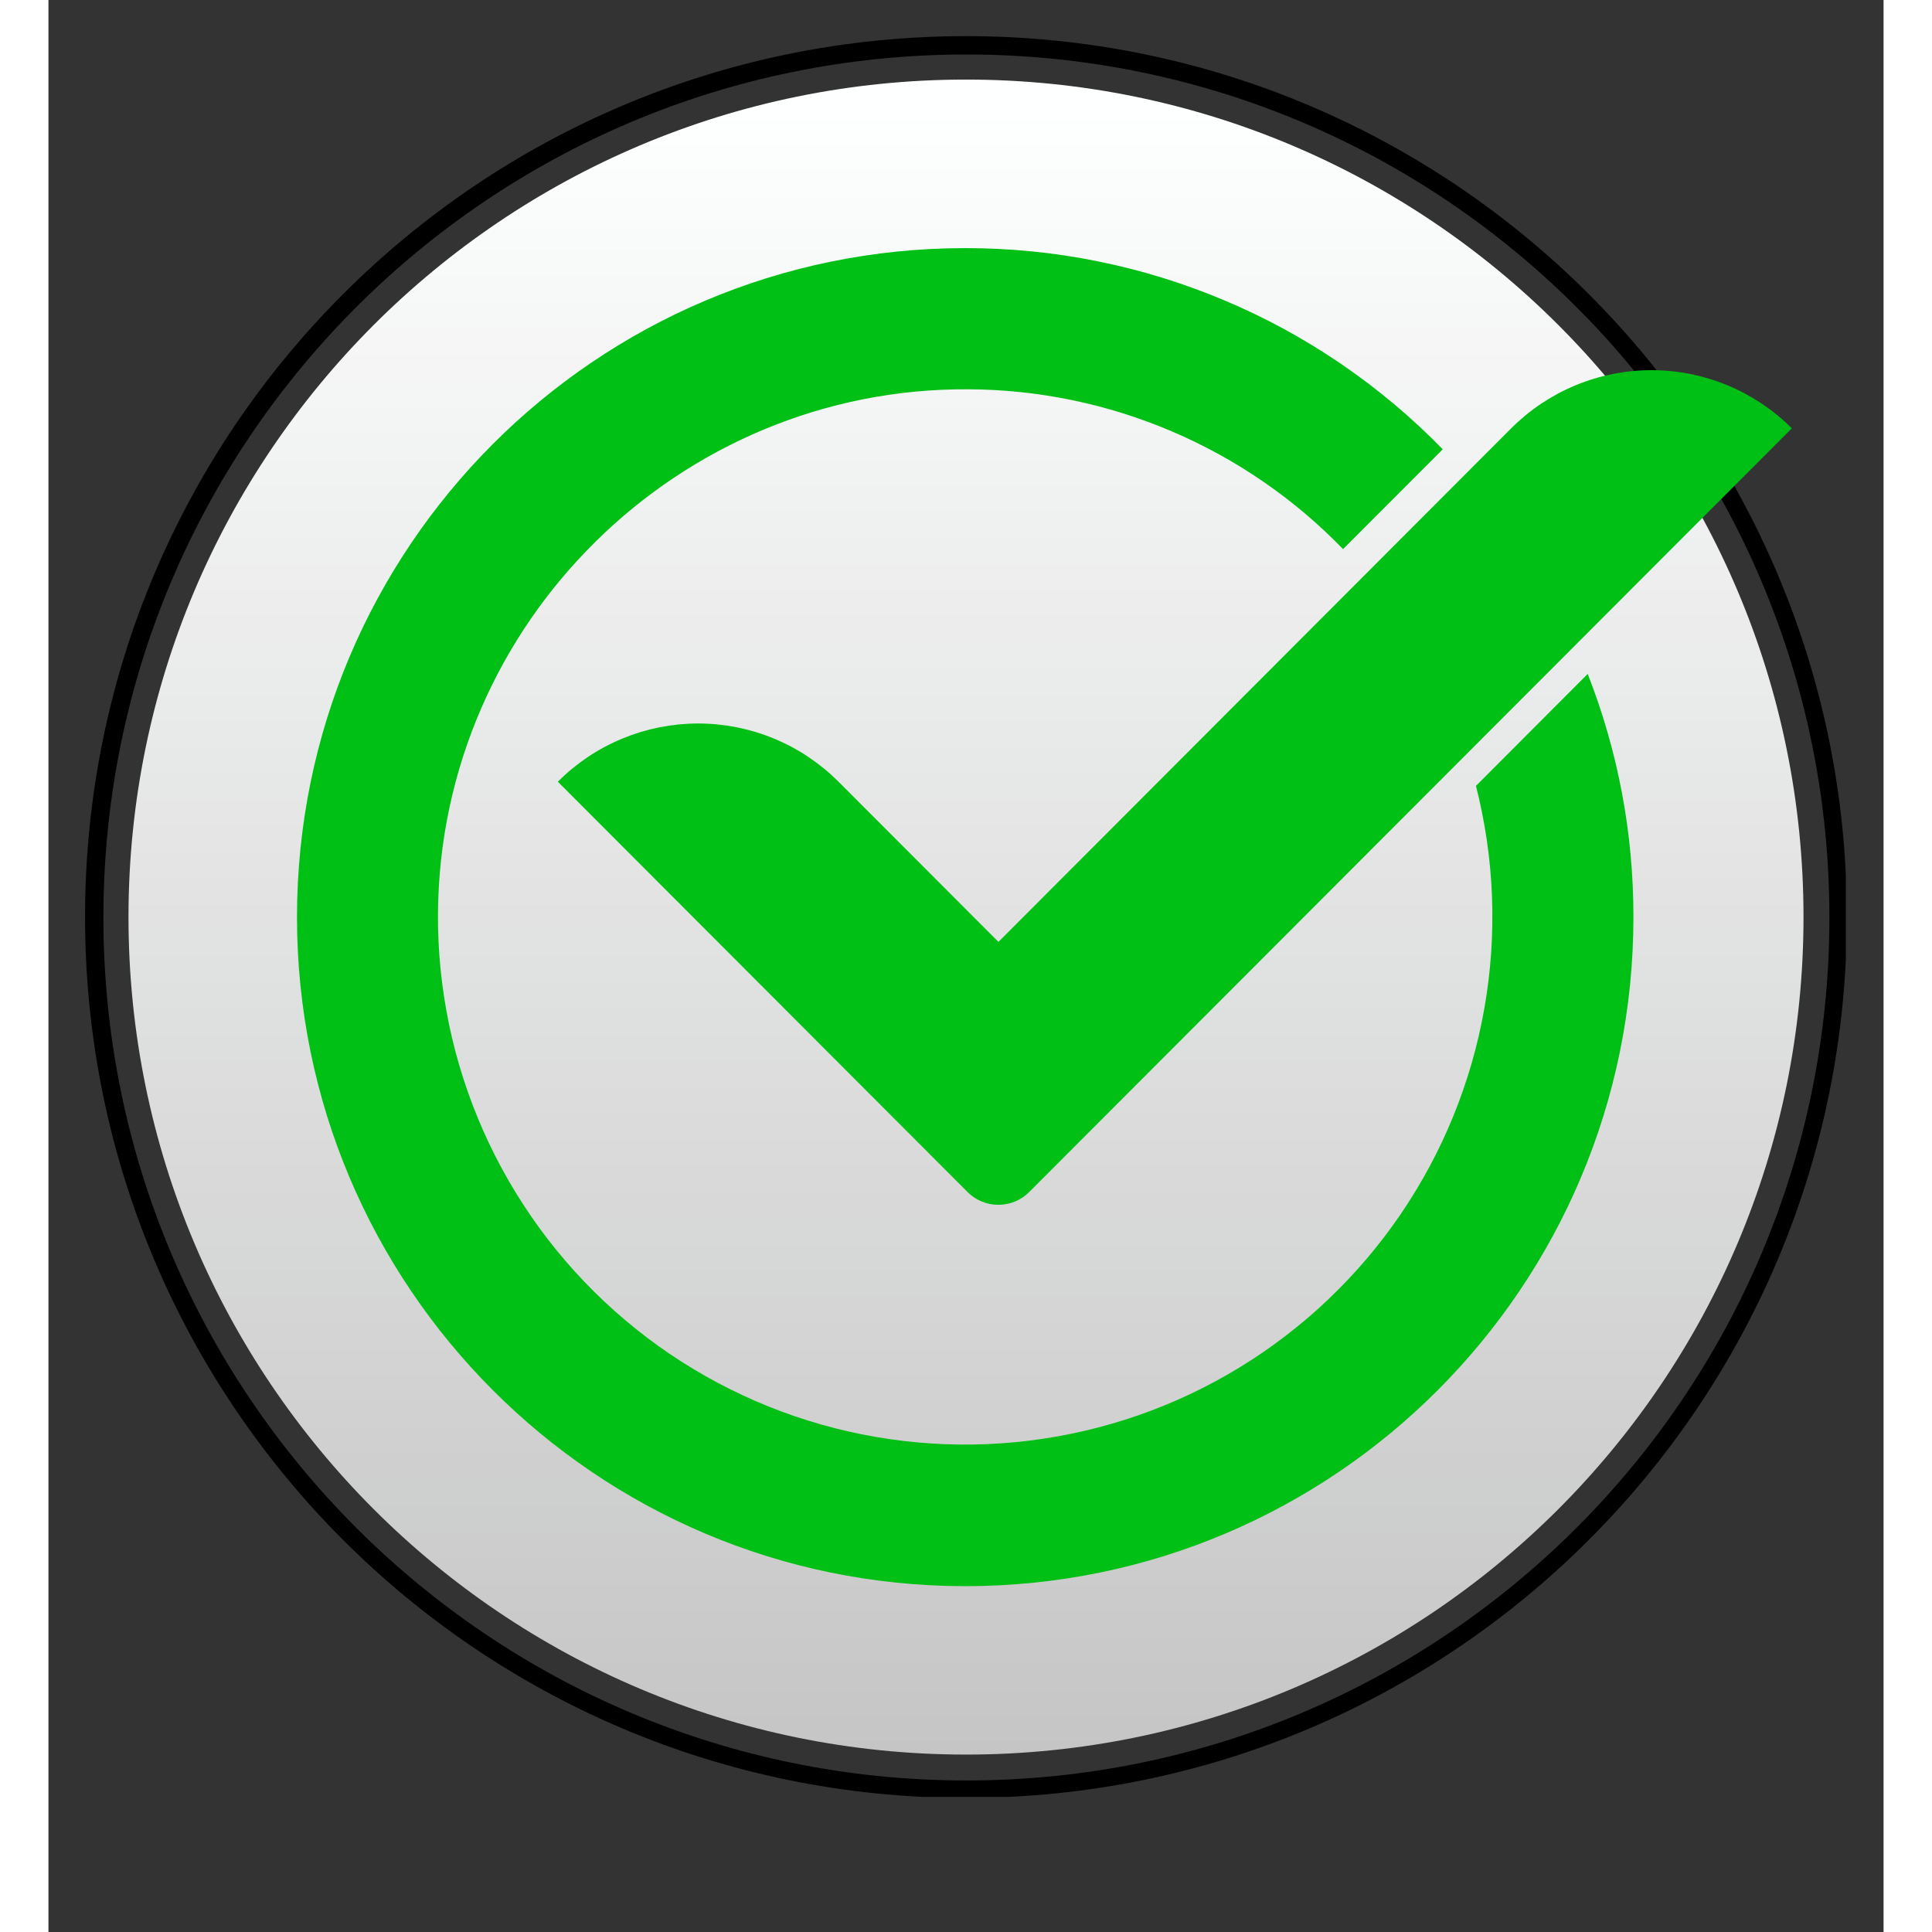
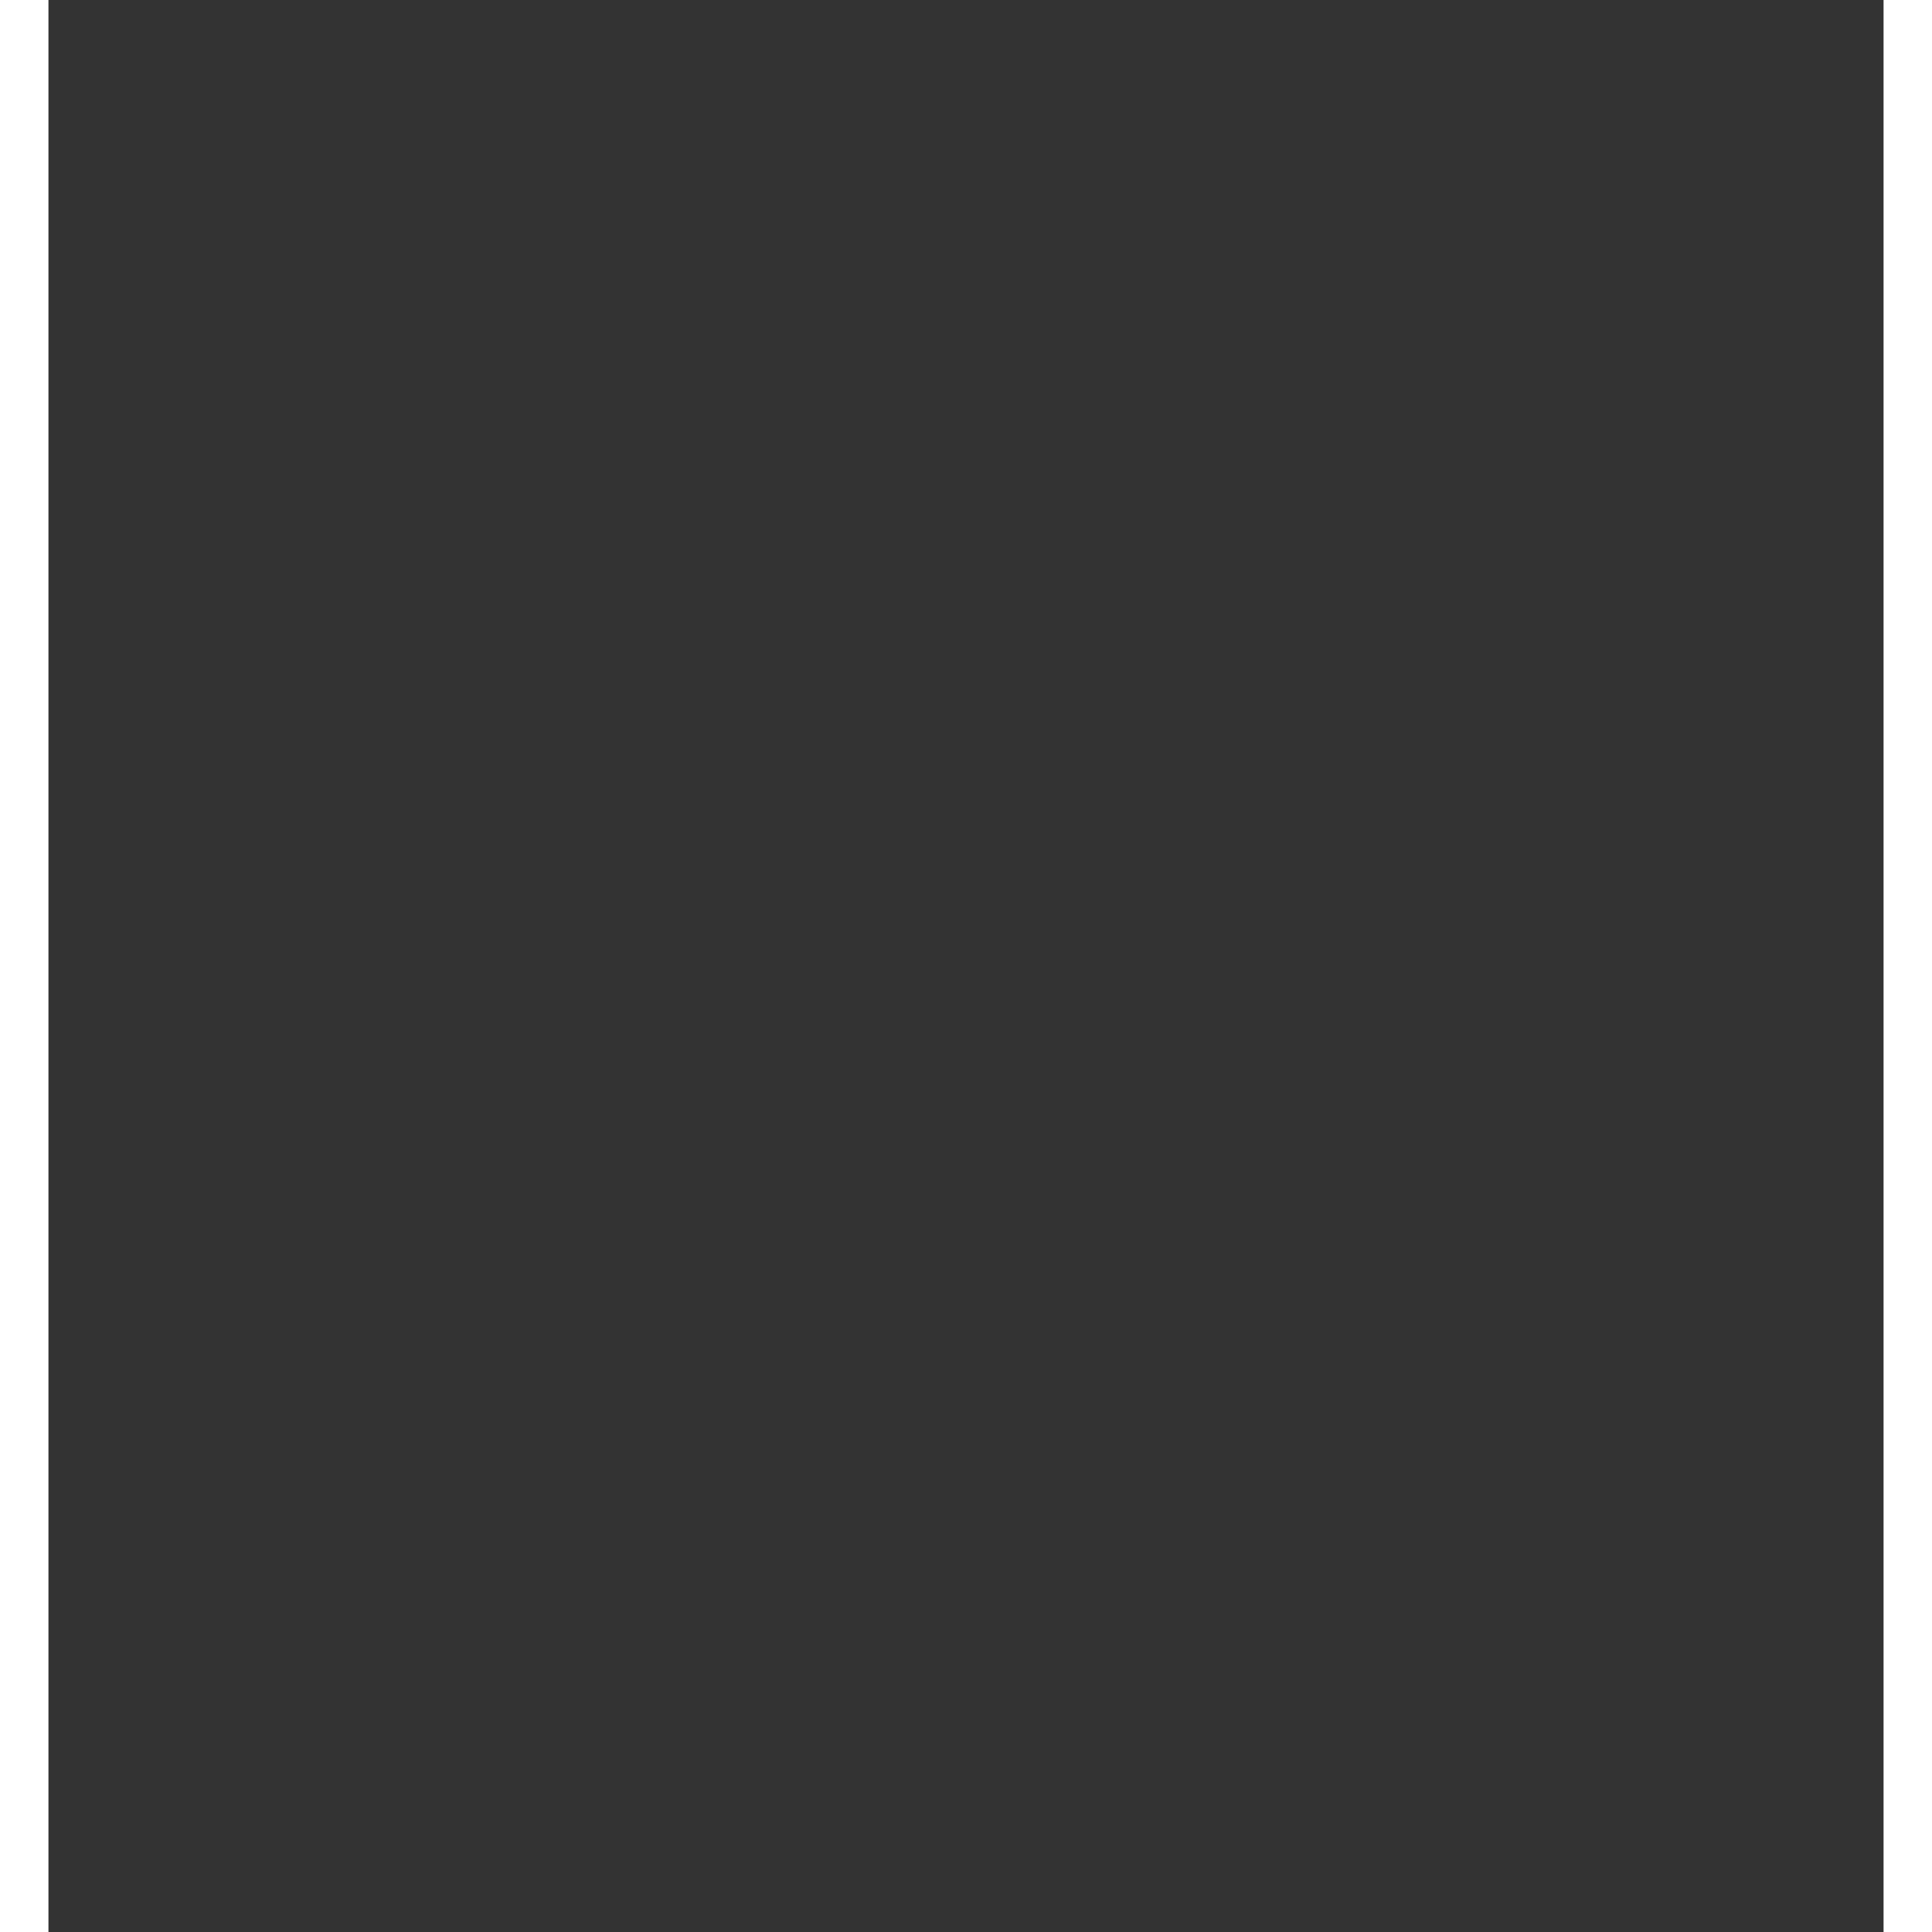
<svg xmlns="http://www.w3.org/2000/svg" version="1.2" preserveAspectRatio="xMidYMid meet" height="200" viewBox="0 0 150 157.92" zoomAndPan="magnify" width="200">
  <rect x="0" y="0" width="150" height="157.92" fill="#333333" stroke="none" />
  <defs>
    <clipPath id="531b705c60">
      <path d="M 2.992 2.953 L 146.918 2.953 L 146.918 146.879 L 2.992 146.879 Z M 2.992 2.953" />
    </clipPath>
    <clipPath id="1280a15695">
-       <path d="M 74.996 2.953 C 35.227 2.953 2.992 35.191 2.992 74.957 C 2.992 114.723 35.227 146.961 74.996 146.961 C 114.762 146.961 147 114.723 147 74.957 C 147 35.191 114.762 2.953 74.996 2.953 Z M 74.996 2.953" />
-     </clipPath>
+       </clipPath>
    <clipPath id="1310fecd9b">
      <path d="M 6.543 6.504 L 143.457 6.504 L 143.457 143.418 L 6.543 143.418 Z M 6.543 6.504" />
    </clipPath>
    <clipPath id="5e338c7dda">
      <path d="M 75 6.504 C 37.191 6.504 6.543 37.152 6.543 74.961 C 6.543 112.77 37.191 143.418 75 143.418 C 112.809 143.418 143.457 112.77 143.457 74.961 C 143.457 37.152 112.809 6.504 75 6.504 Z M 75 6.504" />
    </clipPath>
    <clipPath id="66853d0c04">
-       <path d="M 0.543 0.504 L 137.457 0.504 L 137.457 137.418 L 0.543 137.418 Z M 0.543 0.504" />
-     </clipPath>
+       </clipPath>
    <clipPath id="4335788803">
      <path d="M 69 0.504 C 31.191 0.504 0.543 31.152 0.543 68.961 C 0.543 106.77 31.191 137.418 69 137.418 C 106.809 137.418 137.457 106.77 137.457 68.961 C 137.457 31.152 106.809 0.504 69 0.504 Z M 69 0.504" />
    </clipPath>
    <linearGradient id="d185b28a46" y2="256" gradientUnits="userSpaceOnUse" x2="128" y1="0" gradientTransform="matrix(0.535,0,0,0.535,0.542,0.504)" x1="128">
      <stop offset="0" style="stop-color:#feffff;stop-opacity:1;" />
      <stop offset="0.016" style="stop-color:#feffff;stop-opacity:1;" />
      <stop offset="0.031" style="stop-color:#fdfefe;stop-opacity:1;" />
      <stop offset="0.047" style="stop-color:#fcfdfd;stop-opacity:1;" />
      <stop offset="0.062" style="stop-color:#fbfcfc;stop-opacity:1;" />
      <stop offset="0.078" style="stop-color:#fafbfb;stop-opacity:1;" />
      <stop offset="0.094" style="stop-color:#f9fafa;stop-opacity:1;" />
      <stop offset="0.109" style="stop-color:#f8f9f9;stop-opacity:1;" />
      <stop offset="0.125" style="stop-color:#f7f8f8;stop-opacity:1;" />
      <stop offset="0.141" style="stop-color:#f6f7f7;stop-opacity:1;" />
      <stop offset="0.156" style="stop-color:#f6f6f6;stop-opacity:1;" />
      <stop offset="0.172" style="stop-color:#f5f5f5;stop-opacity:1;" />
      <stop offset="0.188" style="stop-color:#f4f5f5;stop-opacity:1;" />
      <stop offset="0.203" style="stop-color:#f3f4f4;stop-opacity:1;" />
      <stop offset="0.219" style="stop-color:#f2f3f3;stop-opacity:1;" />
      <stop offset="0.234" style="stop-color:#f1f2f2;stop-opacity:1;" />
      <stop offset="0.25" style="stop-color:#f0f1f1;stop-opacity:1;" />
      <stop offset="0.266" style="stop-color:#eff0f0;stop-opacity:1;" />
      <stop offset="0.281" style="stop-color:#eeefef;stop-opacity:1;" />
      <stop offset="0.297" style="stop-color:#eeeeee;stop-opacity:1;" />
      <stop offset="0.312" style="stop-color:#ededed;stop-opacity:1;" />
      <stop offset="0.328" style="stop-color:#ececec;stop-opacity:1;" />
      <stop offset="0.344" style="stop-color:#ebecec;stop-opacity:1;" />
      <stop offset="0.359" style="stop-color:#eaebeb;stop-opacity:1;" />
      <stop offset="0.375" style="stop-color:#e9eaea;stop-opacity:1;" />
      <stop offset="0.391" style="stop-color:#e8e9e9;stop-opacity:1;" />
      <stop offset="0.406" style="stop-color:#e7e8e8;stop-opacity:1;" />
      <stop offset="0.422" style="stop-color:#e6e7e7;stop-opacity:1;" />
      <stop offset="0.438" style="stop-color:#e6e6e6;stop-opacity:1;" />
      <stop offset="0.453" style="stop-color:#e5e5e5;stop-opacity:1;" />
      <stop offset="0.469" style="stop-color:#e4e4e4;stop-opacity:1;" />
      <stop offset="0.484" style="stop-color:#e3e3e3;stop-opacity:1;" />
      <stop offset="0.5" style="stop-color:#e2e2e2;stop-opacity:1;" />
      <stop offset="0.516" style="stop-color:#e1e2e2;stop-opacity:1;" />
      <stop offset="0.531" style="stop-color:#e0e1e1;stop-opacity:1;" />
      <stop offset="0.547" style="stop-color:#dfe0e0;stop-opacity:1;" />
      <stop offset="0.562" style="stop-color:#dedfdf;stop-opacity:1;" />
      <stop offset="0.578" style="stop-color:#dddede;stop-opacity:1;" />
      <stop offset="0.594" style="stop-color:#dddddd;stop-opacity:1;" />
      <stop offset="0.609" style="stop-color:#dcdcdc;stop-opacity:1;" />
      <stop offset="0.625" style="stop-color:#dbdbdb;stop-opacity:1;" />
      <stop offset="0.641" style="stop-color:#dadada;stop-opacity:1;" />
      <stop offset="0.656" style="stop-color:#d9d9d9;stop-opacity:1;" />
      <stop offset="0.672" style="stop-color:#d8d8d8;stop-opacity:1;" />
      <stop offset="0.688" style="stop-color:#d7d8d8;stop-opacity:1;" />
      <stop offset="0.703" style="stop-color:#d6d7d7;stop-opacity:1;" />
      <stop offset="0.719" style="stop-color:#d5d6d6;stop-opacity:1;" />
      <stop offset="0.734" style="stop-color:#d5d5d5;stop-opacity:1;" />
      <stop offset="0.75" style="stop-color:#d4d4d4;stop-opacity:1;" />
      <stop offset="0.766" style="stop-color:#d3d3d3;stop-opacity:1;" />
      <stop offset="0.781" style="stop-color:#d2d2d2;stop-opacity:1;" />
      <stop offset="0.797" style="stop-color:#d1d1d1;stop-opacity:1;" />
      <stop offset="0.812" style="stop-color:#d0d0d0;stop-opacity:1;" />
      <stop offset="0.828" style="stop-color:#cfcfcf;stop-opacity:1;" />
      <stop offset="0.844" style="stop-color:#cecfcf;stop-opacity:1;" />
      <stop offset="0.859" style="stop-color:#cdcece;stop-opacity:1;" />
      <stop offset="0.875" style="stop-color:#cdcdcd;stop-opacity:1;" />
      <stop offset="0.891" style="stop-color:#cccccc;stop-opacity:1;" />
      <stop offset="0.906" style="stop-color:#cbcbcb;stop-opacity:1;" />
      <stop offset="0.922" style="stop-color:#cacaca;stop-opacity:1;" />
      <stop offset="0.938" style="stop-color:#c9c9c9;stop-opacity:1;" />
      <stop offset="0.953" style="stop-color:#c8c8c8;stop-opacity:1;" />
      <stop offset="0.969" style="stop-color:#c7c7c7;stop-opacity:1;" />
      <stop offset="0.984" style="stop-color:#c6c6c6;stop-opacity:1;" />
      <stop offset="1" style="stop-color:#c5c5c5;stop-opacity:1;" />
    </linearGradient>
    <clipPath id="44bce6b3e8">
-       <rect height="138" y="0" width="138" x="0" />
-     </clipPath>
+       </clipPath>
    <clipPath id="543c4545dd">
-       <path d="M 20.316 20.219 L 142.504 20.219 L 142.504 129.664 L 20.316 129.664 Z M 20.316 20.219" />
-     </clipPath>
+       </clipPath>
  </defs>
  <g id="f0c2e95392">
    <g clip-path="url(#531b705c60)" clip-rule="nonzero">
      <g clip-path="url(#1280a15695)" clip-rule="nonzero">
        <path transform="matrix(0.75,0,0,0.75,2.991,2.953)" d="M 96.056 0.001 C 43.003 0.001 0.002 43.007 0.002 96.055 C 0.002 149.102 43.003 192.108 96.056 192.108 C 149.104 192.108 192.11 149.102 192.11 96.055 C 192.11 43.007 149.104 0.001 96.056 0.001 Z M 96.056 0.001" style="fill:none;stroke-width:4;stroke-linecap:butt;stroke-linejoin:miter;stroke:#000000;stroke-opacity:1;stroke-miterlimit:4;" />
      </g>
    </g>
    <g clip-path="url(#1310fecd9b)" clip-rule="nonzero">
      <g clip-path="url(#5e338c7dda)" clip-rule="nonzero">
        <g transform="matrix(1,0,0,1,6,6)">
          <g clip-path="url(#44bce6b3e8)">
            <g clip-path="url(#66853d0c04)" clip-rule="nonzero">
              <g clip-path="url(#4335788803)" clip-rule="nonzero">
                <path d="M 0.543 0.504 L 0.543 137.418 L 137.457 137.418 L 137.457 0.504 Z M 0.543 0.504" style="stroke:none;fill-rule:nonzero;fill:url(#d185b28a46);" />
              </g>
            </g>
          </g>
        </g>
      </g>
    </g>
    <g clip-path="url(#543c4545dd)" clip-rule="nonzero">
      <path d="M 129.555 74.969 C 129.555 105.168 105.102 129.652 74.938 129.652 C 44.773 129.652 20.316 105.137 20.316 74.969 C 20.316 44.797 44.766 20.281 74.93 20.281 C 78.566 20.277 82.168 20.633 85.734 21.352 C 89.301 22.07 92.758 23.133 96.109 24.547 C 99.465 25.957 102.641 27.688 105.648 29.738 C 108.652 31.789 111.426 34.117 113.969 36.723 L 105.82 44.883 C 103.828 42.828 101.656 40.988 99.301 39.371 C 96.945 37.75 94.449 36.379 91.82 35.258 C 89.191 34.137 86.477 33.285 83.68 32.707 C 80.879 32.129 78.051 31.832 75.191 31.82 C 51.523 31.676 32.02 50.93 31.84 74.641 C 31.828 76.172 31.898 77.695 32.051 79.219 C 32.203 80.738 32.438 82.246 32.746 83.746 C 33.059 85.242 33.449 86.719 33.918 88.172 C 34.387 89.629 34.934 91.055 35.551 92.449 C 36.172 93.848 36.863 95.207 37.629 96.531 C 38.395 97.855 39.227 99.137 40.125 100.371 C 41.027 101.605 41.988 102.789 43.016 103.922 C 44.043 105.055 45.125 106.129 46.266 107.145 C 47.406 108.164 48.598 109.117 49.836 110.008 C 51.078 110.898 52.363 111.719 53.691 112.473 C 55.02 113.227 56.387 113.906 57.785 114.516 C 59.188 115.125 60.617 115.656 62.074 116.113 C 63.531 116.57 65.008 116.945 66.508 117.246 C 68.004 117.543 69.512 117.762 71.035 117.902 C 72.555 118.039 74.078 118.098 75.605 118.074 C 77.133 118.047 78.652 117.945 80.168 117.758 C 81.684 117.57 83.188 117.305 84.676 116.961 C 86.16 116.613 87.625 116.191 89.07 115.691 C 90.512 115.188 91.922 114.613 93.305 113.961 C 94.688 113.309 96.027 112.586 97.332 111.789 C 98.637 110.996 99.898 110.133 101.109 109.203 C 102.324 108.273 103.484 107.285 104.59 106.23 C 105.699 105.18 106.746 104.07 107.738 102.906 C 108.727 101.742 109.652 100.531 110.516 99.27 C 111.375 98.004 112.168 96.699 112.891 95.355 C 113.613 94.008 114.266 92.625 114.84 91.211 C 115.418 89.793 115.914 88.352 116.34 86.883 C 116.762 85.414 117.105 83.926 117.371 82.418 C 117.637 80.914 117.82 79.398 117.926 77.871 C 118.027 76.348 118.051 74.82 117.996 73.293 C 117.938 71.766 117.797 70.246 117.578 68.73 C 117.359 67.219 117.059 65.719 116.684 64.238 L 125.82 55.086 C 128.316 61.48 129.559 68.105 129.555 74.969 Z M 77.652 76.988 L 64.578 63.895 C 64.199 63.52 63.809 63.16 63.398 62.824 C 62.984 62.488 62.559 62.172 62.117 61.875 C 61.676 61.578 61.223 61.305 60.754 61.055 C 60.285 60.805 59.805 60.578 59.312 60.375 C 58.824 60.172 58.324 59.992 57.816 59.836 C 57.309 59.684 56.793 59.555 56.27 59.449 C 55.75 59.348 55.227 59.27 54.695 59.215 C 54.168 59.164 53.637 59.137 53.105 59.137 C 52.574 59.137 52.047 59.164 51.516 59.215 C 50.988 59.27 50.465 59.348 49.941 59.449 C 49.422 59.555 48.906 59.684 48.398 59.836 C 47.891 59.992 47.391 60.172 46.898 60.375 C 46.41 60.578 45.93 60.805 45.461 61.055 C 44.992 61.305 44.535 61.578 44.094 61.875 C 43.652 62.172 43.227 62.488 42.816 62.824 C 42.406 63.16 42.012 63.52 41.637 63.895 L 66.176 88.473 L 75.133 97.441 C 75.465 97.773 75.848 98.031 76.285 98.211 C 76.719 98.391 77.176 98.48 77.645 98.48 C 78.117 98.48 78.57 98.391 79.008 98.211 C 79.441 98.031 79.828 97.773 80.16 97.441 L 89.117 88.473 L 142.504 35.012 C 142.129 34.637 141.738 34.281 141.324 33.941 C 140.914 33.605 140.488 33.289 140.047 32.992 C 139.605 32.699 139.148 32.426 138.68 32.172 C 138.215 31.922 137.734 31.695 137.242 31.492 C 136.75 31.289 136.25 31.109 135.742 30.957 C 135.234 30.801 134.719 30.672 134.199 30.566 C 133.68 30.465 133.152 30.387 132.625 30.336 C 132.098 30.281 131.566 30.258 131.035 30.258 C 130.504 30.258 129.973 30.281 129.445 30.336 C 128.914 30.387 128.391 30.465 127.871 30.566 C 127.348 30.672 126.832 30.801 126.324 30.957 C 125.816 31.109 125.316 31.289 124.828 31.492 C 124.336 31.695 123.855 31.922 123.387 32.172 C 122.918 32.426 122.465 32.699 122.023 32.992 C 121.578 33.289 121.152 33.605 120.742 33.941 C 120.332 34.281 119.938 34.637 119.562 35.012 Z M 77.652 76.988" style="stroke:none;fill-rule:nonzero;fill:#00bf15;fill-opacity:1;" />
    </g>
  </g>
</svg>